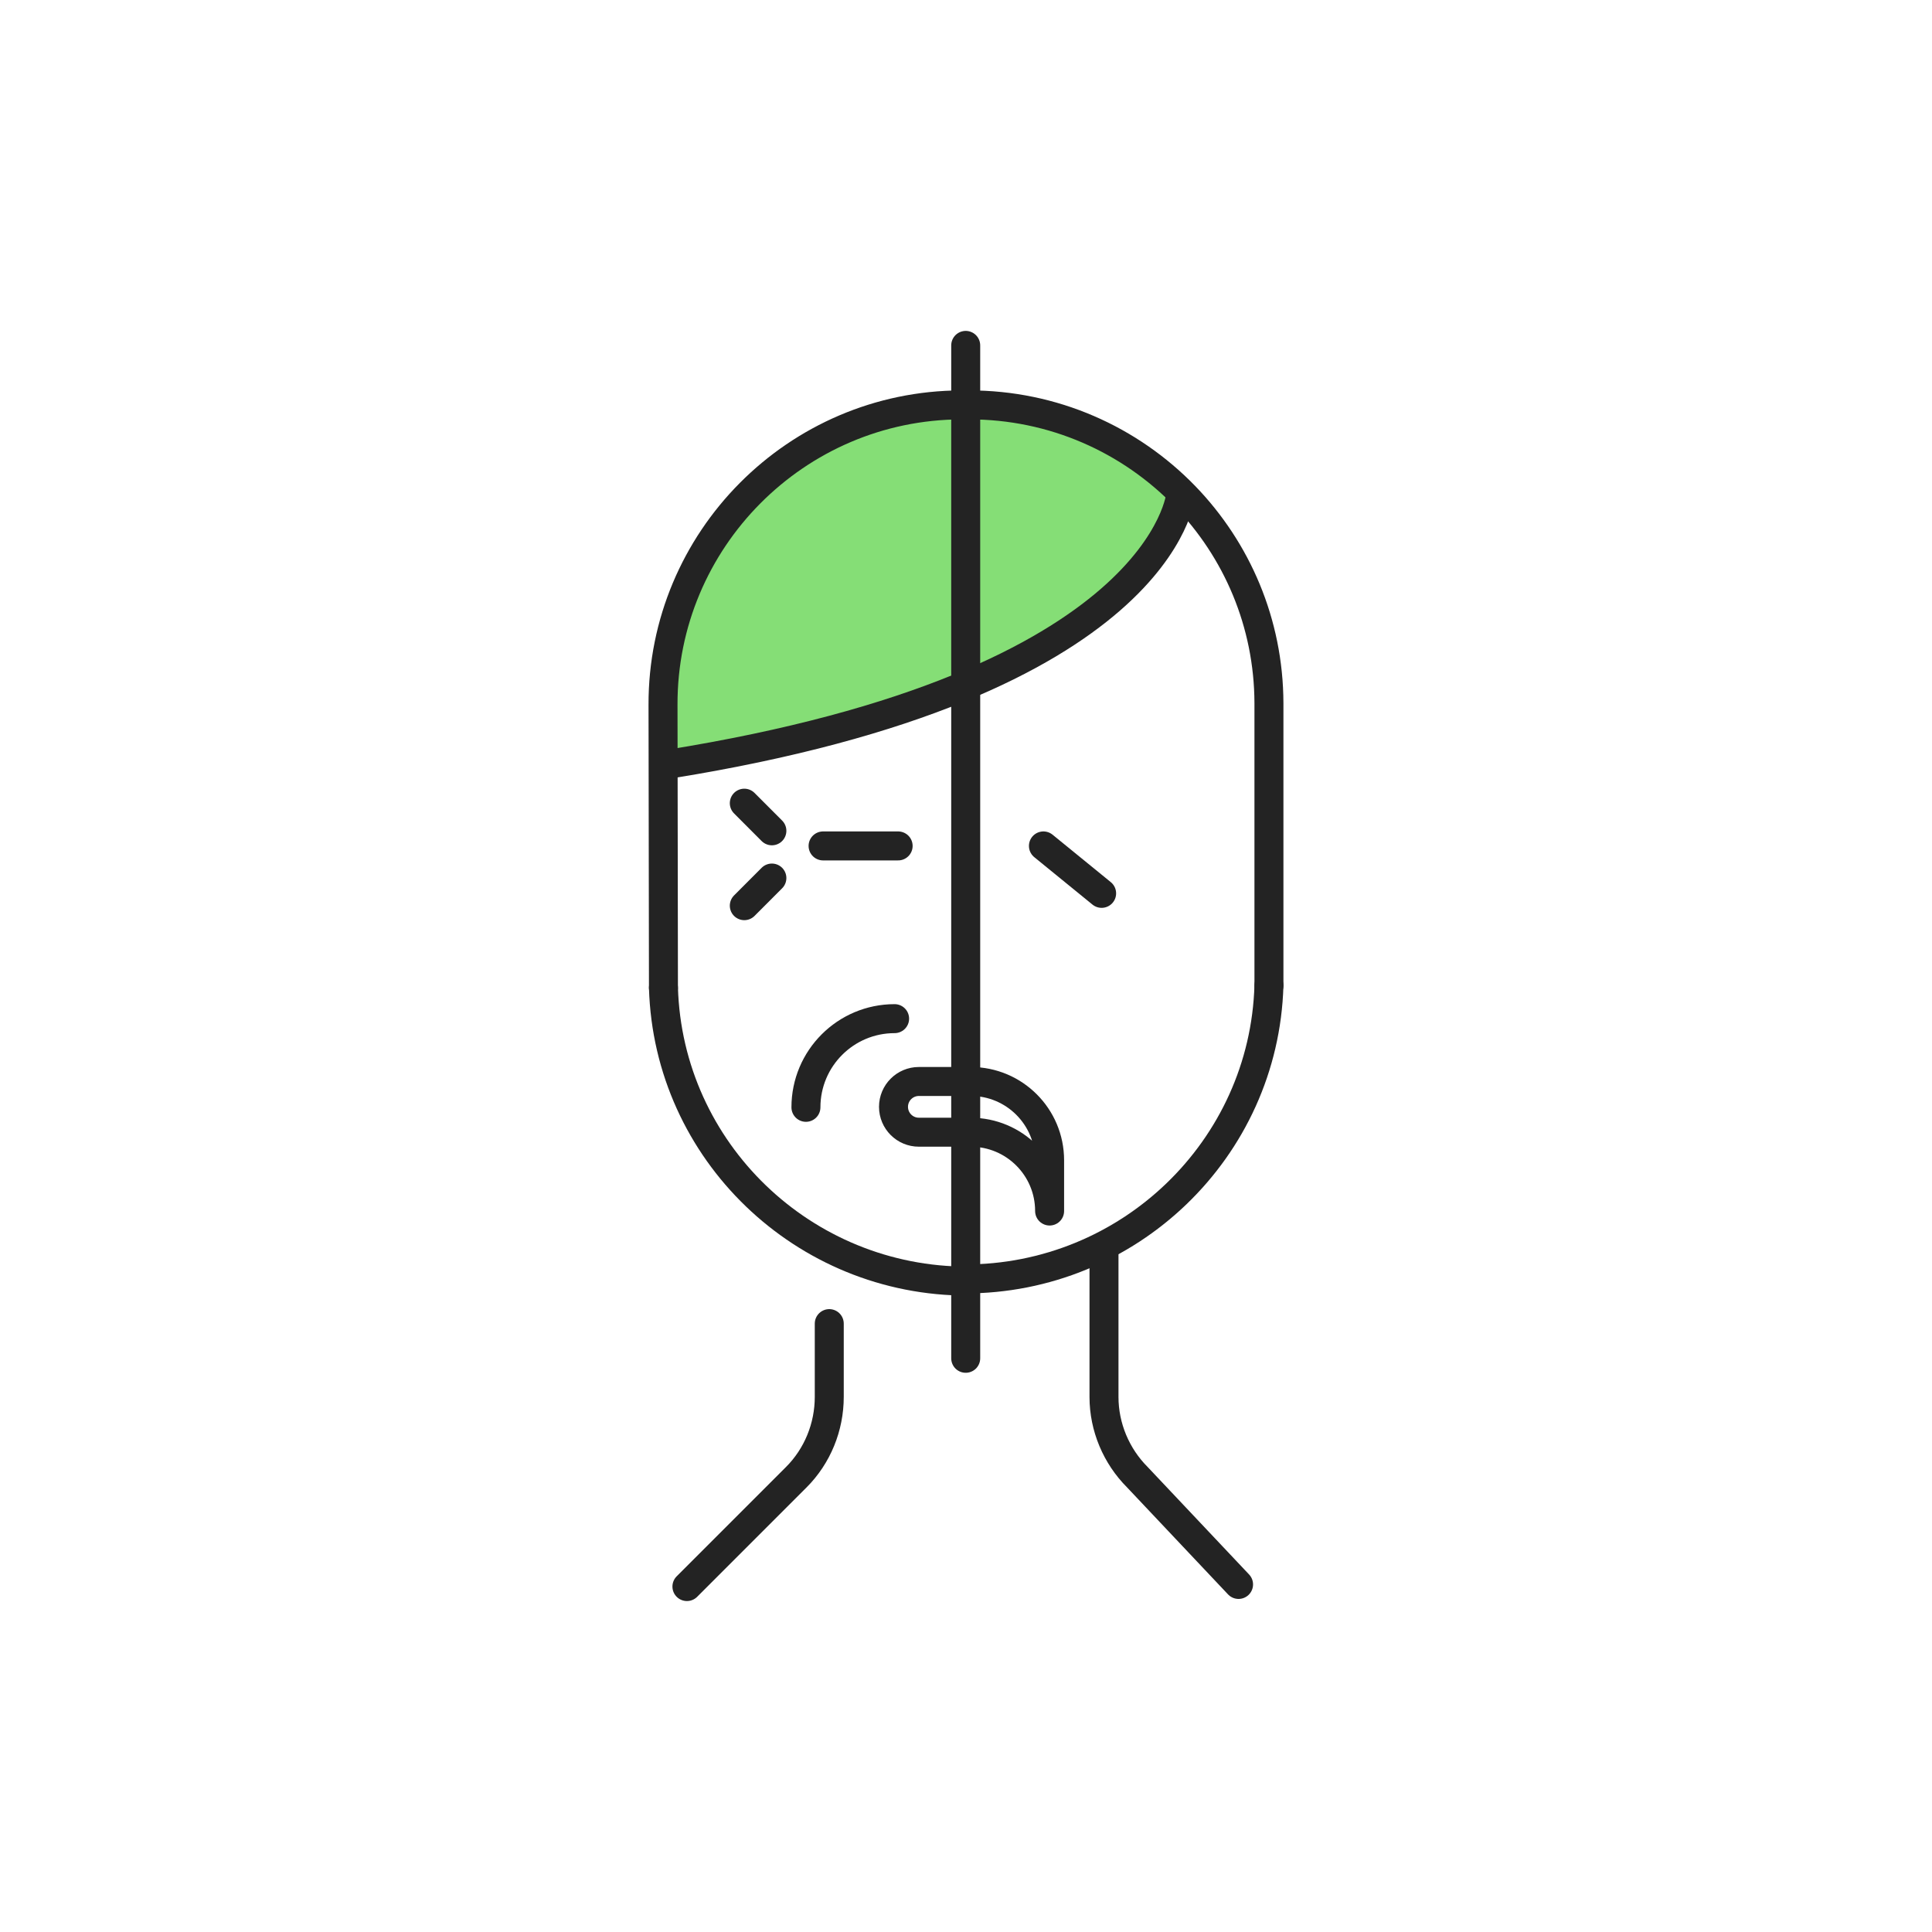
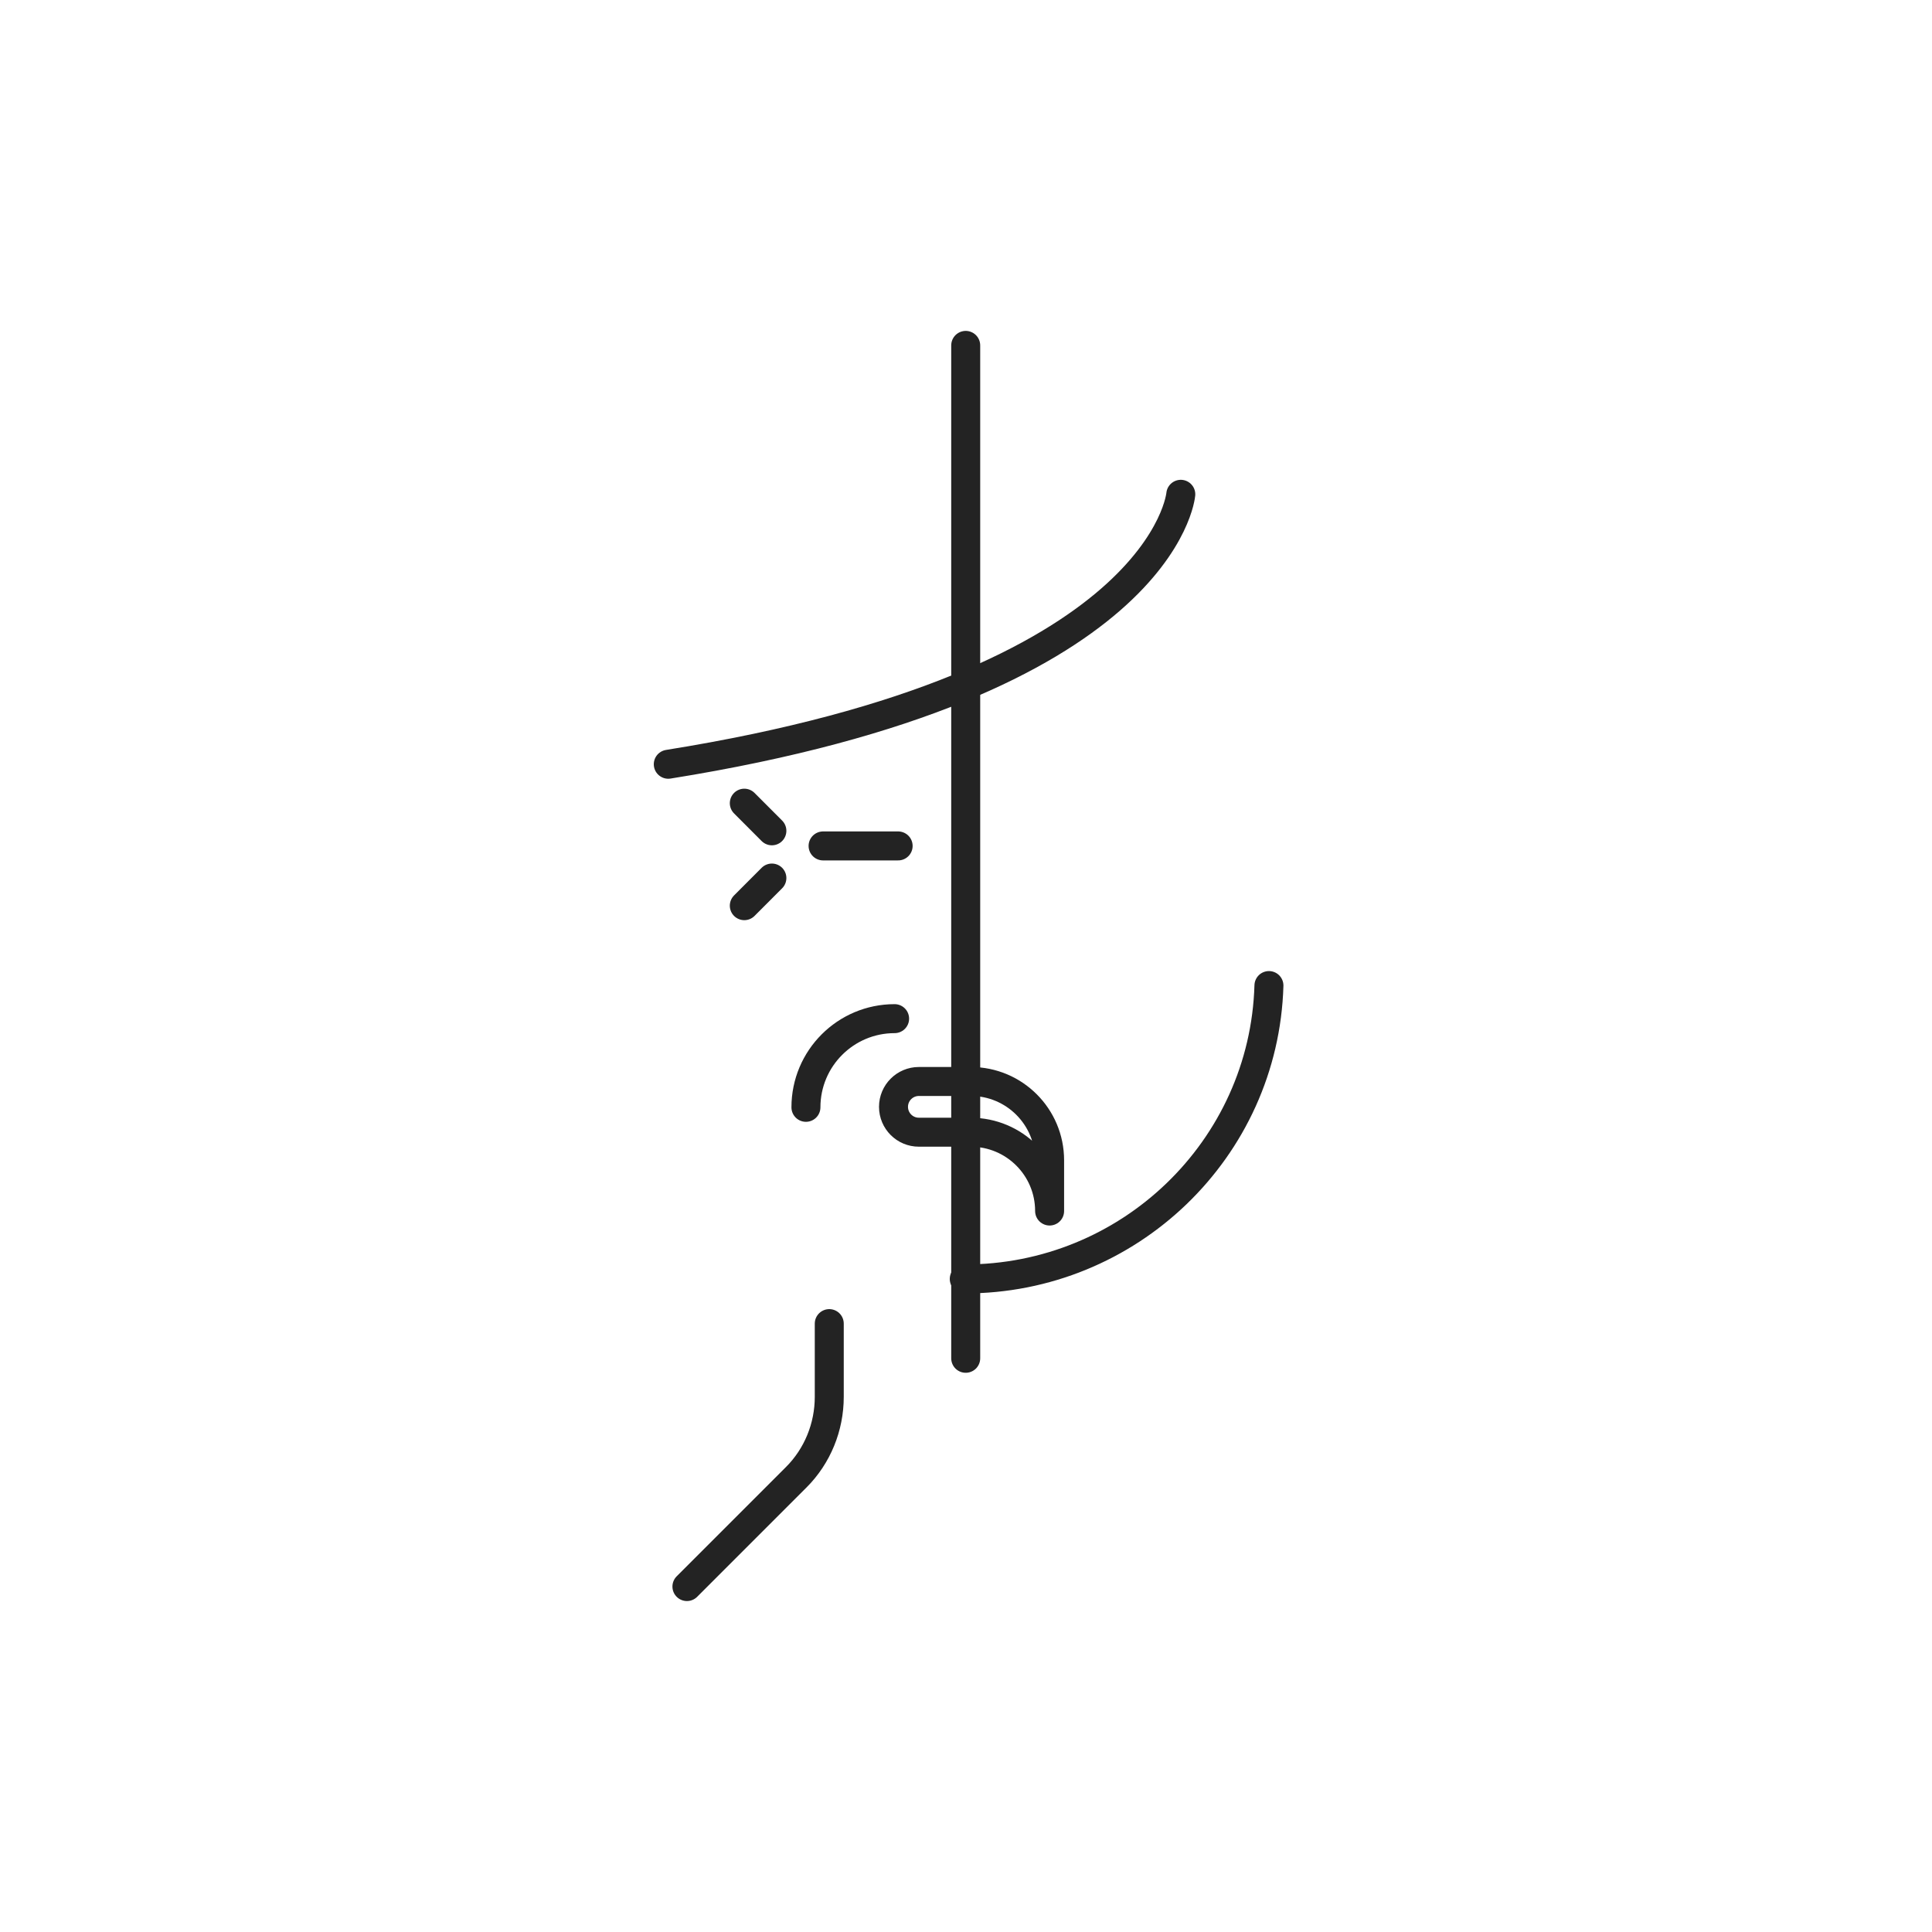
<svg xmlns="http://www.w3.org/2000/svg" id="Indicacions" viewBox="0 0 400 400">
  <defs>
    <style>.cls-1{fill:#85de76;stroke-width:0px;}.cls-2{fill:none;stroke:#232323;stroke-linecap:round;stroke-linejoin:round;stroke-width:6px;}</style>
  </defs>
  <g id="diseño">
-     <path class="cls-1" d="M138.81,146.64c-.09-34.14,27.67-62,61.91-62.09h.27c15.36,0,30.19,5.66,41.51,15.99l2.25,2.07-.99,2.88c-1.71,4.76-6.74,14.29-21.38,24.35-17.79,12.13-44.03,21.29-78.17,27.22l-5.39.9v-11.32Z" />
-     <path class="cls-2" d="M228.57,258.59v30.64c0,6.2,2.52,12.22,6.92,16.62l20.94,22.19" />
    <path class="cls-2" d="M171.69,274.04v15.18c0,6.2-2.43,12.22-6.83,16.62l-22.64,22.64" />
    <path class="cls-2" d="M244.47,102.34s-3.32,39.44-106.11,55.89" />
-     <path class="cls-2" d="M200.44,265.24c-34.05.09-62.09-26.87-63.08-60.74" />
-     <path class="cls-2" d="M262.72,204.05v-58.49c-.05-16.65-6.67-31.73-17.39-42.82-11.33-11.7-27.22-18.96-44.8-18.91h-1.53c-34.14.09-61.82,27.95-61.73,62.09l.02,11.57.07,47.01" />
    <path class="cls-2" d="M199.94,223.91h-9.7c-2.9,0-5.25,2.35-5.25,5.25h0c0,2.9,2.35,5.25,5.25,5.25h9.7" />
  </g>
  <path class="cls-2" d="M201,223.91c9.01,0,16.31,7.3,16.31,16.31v10.51c0-9.01-7.3-16.31-16.31-16.31" />
  <path class="cls-2" d="M170.41,175.14h15.54" />
-   <path class="cls-2" d="M216.03,175.14l12.05,9.82" />
  <line class="cls-2" x1="199.94" y1="71.51" x2="199.94" y2="281.22" />
  <path class="cls-2" d="M262.72,204.05c-.99,33.87-29.02,60.83-63.08,60.74" />
  <path class="cls-2" d="M185.22,210.9c-10.14,0-18.36,8.22-18.36,18.36" />
  <line class="cls-2" x1="159.81" y1="181.79" x2="154.1" y2="187.51" />
  <line class="cls-2" x1="154.1" y1="166.29" x2="159.81" y2="172.01" />
</svg>